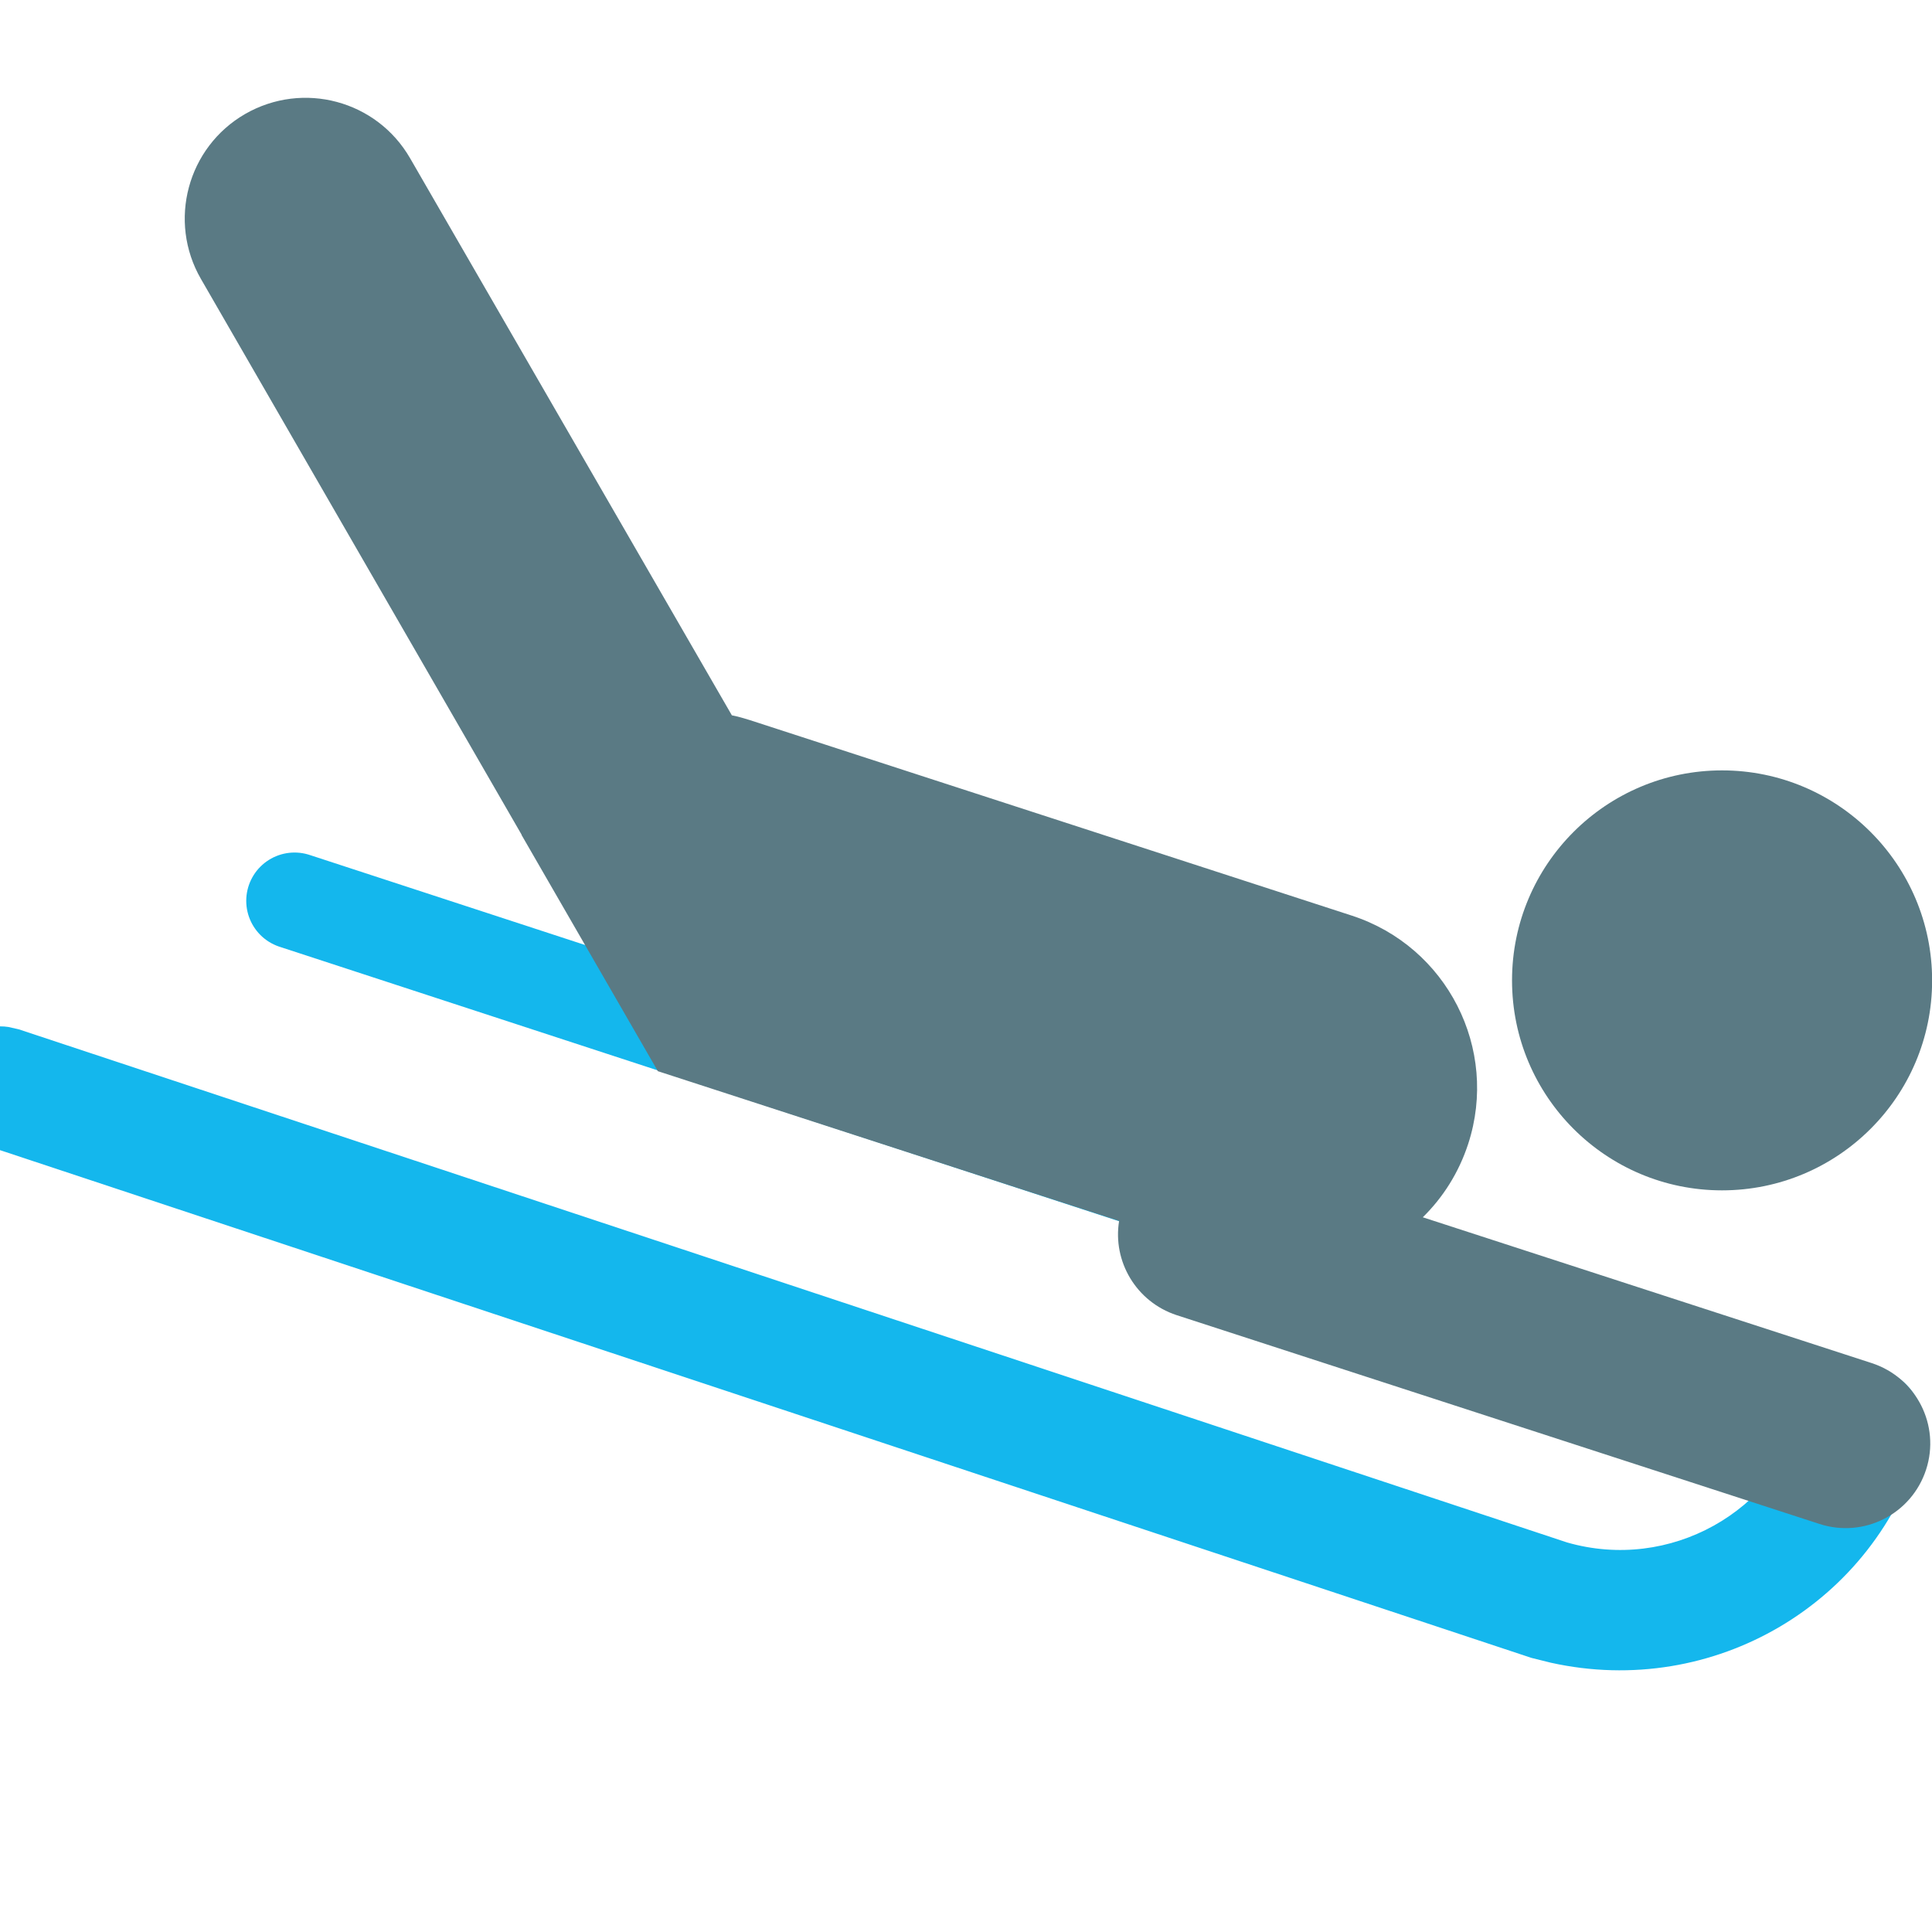
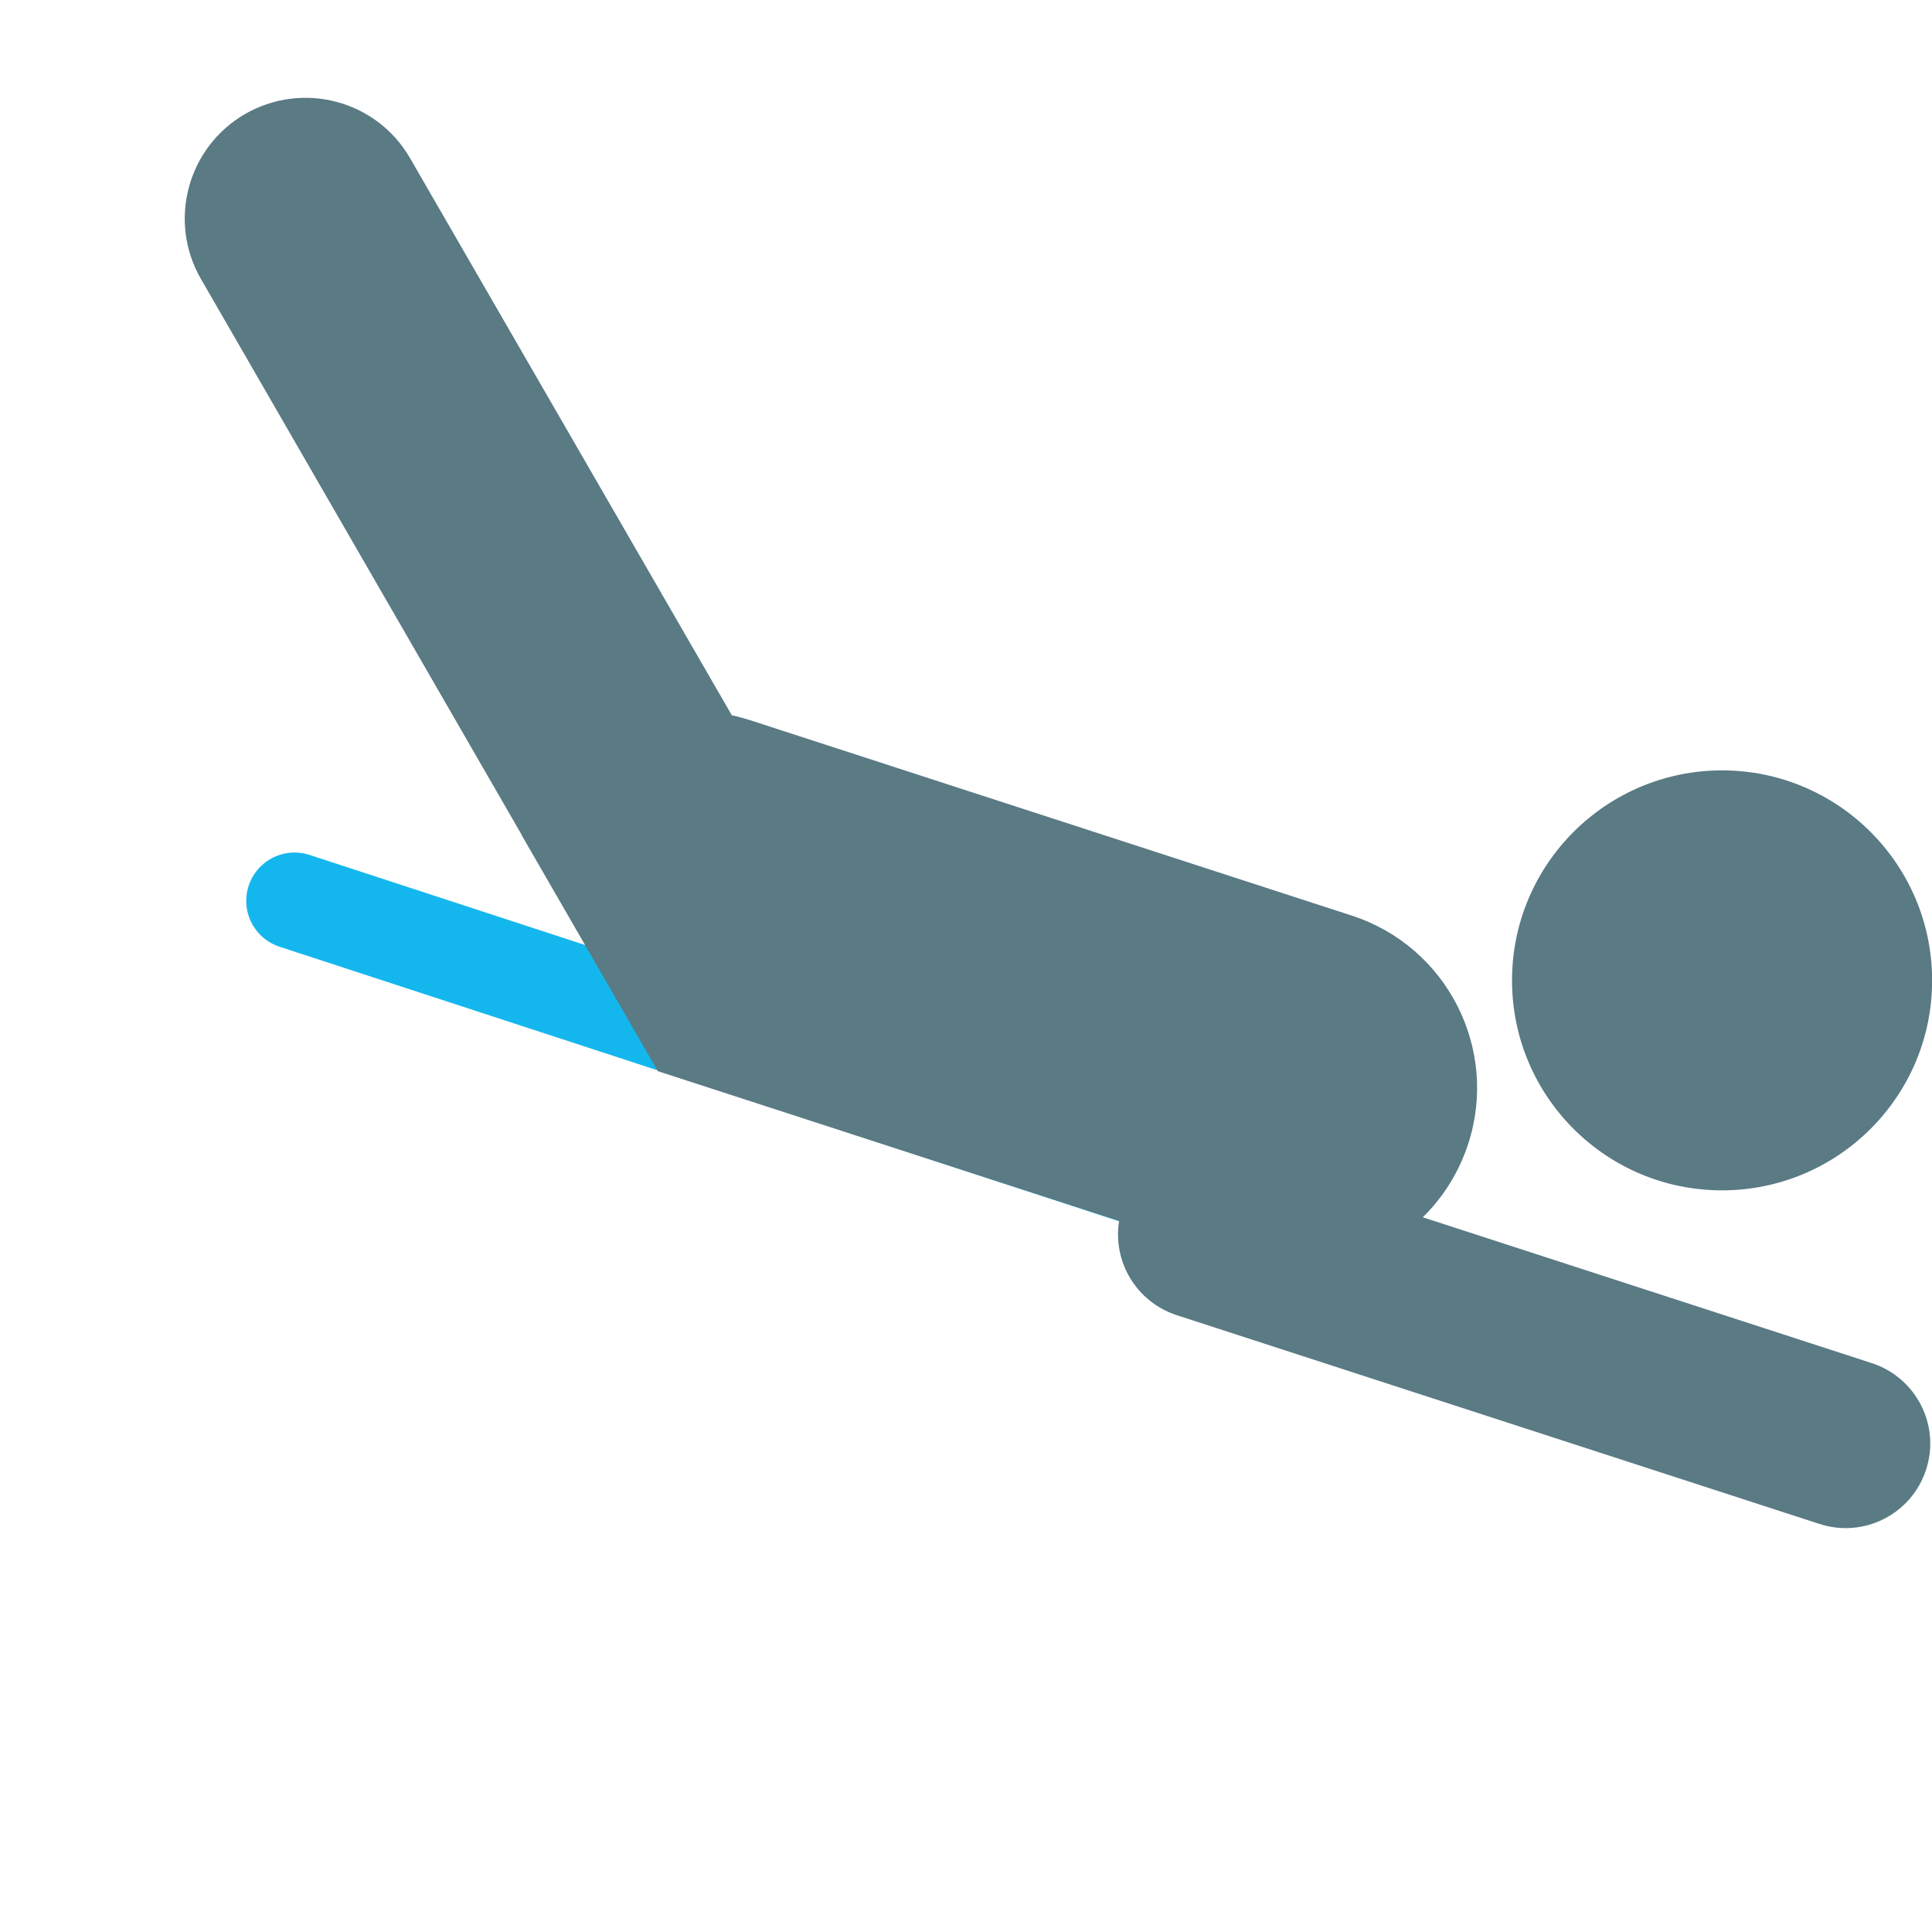
<svg xmlns="http://www.w3.org/2000/svg" width="16" height="16" viewBox="0 0 16 16">
  <g fill="none" fill-rule="evenodd">
    <g fill-rule="nonzero">
      <g>
-         <path fill="#14B7ED" d="M.07 7.695l.087.02 12.821 4.249c.847.243 1.73-.247 1.973-1.094.076-.265.353-.418.618-.342.266.076.42.353.343.618-.38 1.325-1.723 2.112-3.068 1.814l-.161-.04L0 8.715V7.69c.023 0 .046.001.07.005z" transform="translate(0, 0.81)" />
        <path stroke="#14B7ED" stroke-linecap="round" stroke-linejoin="round" stroke-width=".8" d="M12.789 8.495L2.18 8.105" transform="translate(0, 0.81) translate(7.485, 8.3) rotate(16) translate(-7.485, -8.3)" />
        <path fill="#5A7A84" d="M3.396.5l2.665 4.614c.054.011.1.024.147.039l4.988 1.62c.788.257 1.219 1.103.963 1.89-.078.239-.209.444-.376.608l3.719 1.208c.367.12.569.514.449.882-.12.368-.514.569-.882.45l-5.326-1.73c-.333-.11-.53-.444-.475-.78l-3.82-1.24L4.32 6.106v-.003L1.664 1.5C1.388 1.022 1.552.41 2.03.134 2.51-.142 3.12.022 3.396.5zm10.865 5.07c.96 0 1.74.779 1.74 1.74 0 .96-.78 1.738-1.74 1.738s-1.739-.778-1.739-1.739c0-.96.779-1.739 1.74-1.739z" transform="translate(0, 0.81)" />
      </g>
    </g>
  </g>
</svg>